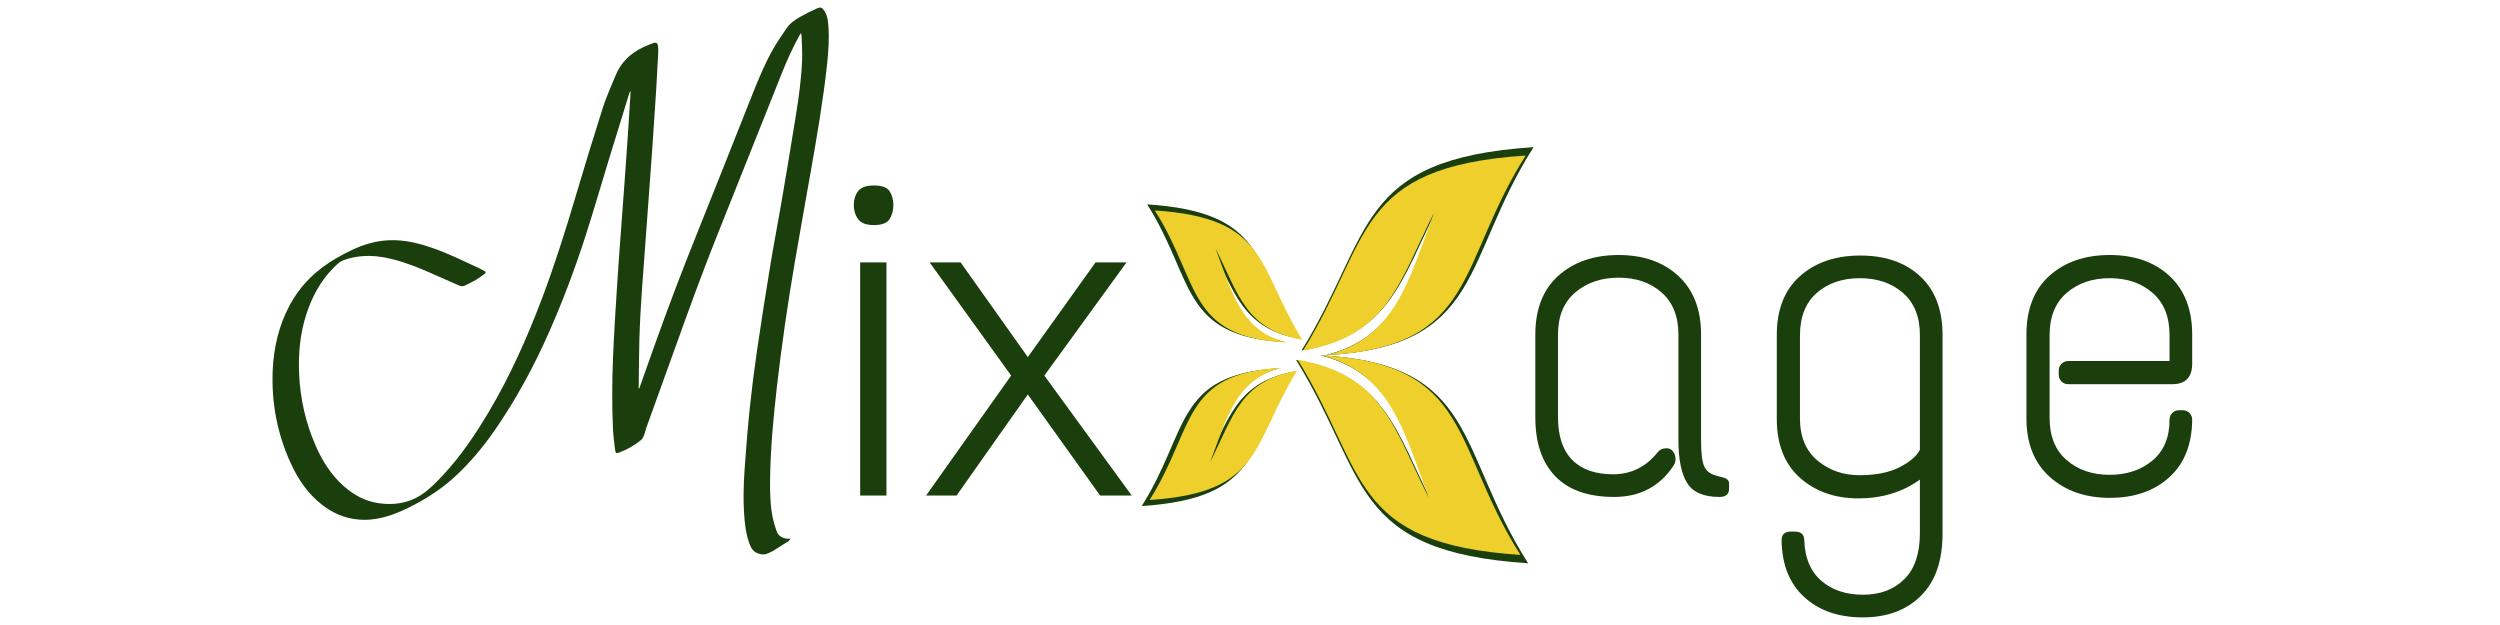
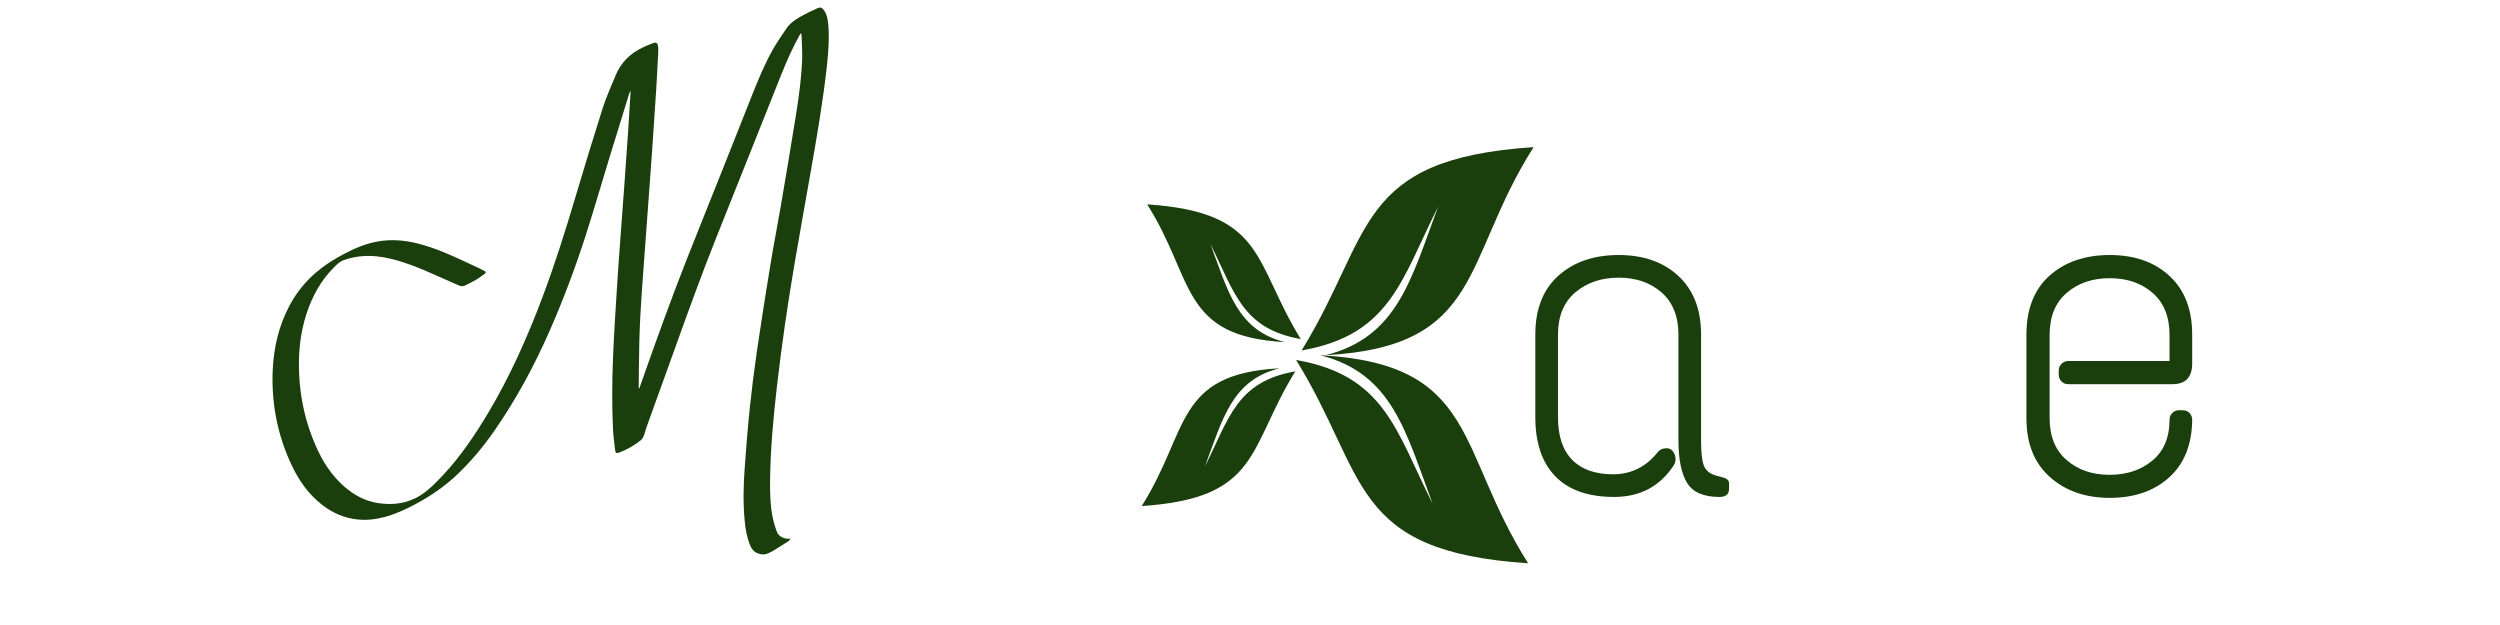
<svg xmlns="http://www.w3.org/2000/svg" version="1.0" preserveAspectRatio="xMidYMid meet" height="100" viewBox="0 0 300 75" zoomAndPan="magnify" width="400">
  <defs>
    <g />
    <clipPath id="64ee9772b7">
      <path clip-rule="nonzero" d="M 137 17.656 L 183.984 17.656 L 183.984 67.578 L 137 67.578 Z M 137 17.656" />
    </clipPath>
    <clipPath id="27df7c11db">
      <path clip-rule="nonzero" d="M 32.531 0.812 L 99.488 0.812 L 99.488 66.594 L 32.531 66.594 Z M 32.531 0.812" />
    </clipPath>
    <clipPath id="069e39caa0">
-       <path clip-rule="nonzero" d="M 137.945 18.664 L 183.172 18.664 L 183.172 66.824 L 137.945 66.824 Z M 137.945 18.664" />
-     </clipPath>
+       </clipPath>
  </defs>
  <g clip-path="url(#64ee9772b7)">
    <path fill-rule="evenodd" fill-opacity="1" d="M 137.004 60.727 C 151.25 59.785 149.715 53.828 155.438 44.562 C 148.387 45.797 147.504 50.172 144.586 55.984 C 146.727 50.281 147.797 45.633 153.535 44.195 C 140.934 44.875 142.723 51.703 137.004 60.727 Z M 183.375 67.594 C 174.719 53.973 177.453 43.656 158.406 42.625 C 167.082 44.801 168.688 51.816 171.914 60.449 C 167.504 51.668 166.176 45.043 155.531 43.195 C 164.164 57.168 161.859 66.172 183.375 67.594 Z M 137.66 24.523 C 143.379 33.547 141.59 40.375 154.195 41.055 C 148.453 39.617 147.383 34.965 145.242 29.266 C 148.16 35.078 149.047 39.449 156.094 40.688 C 150.375 31.422 151.906 25.465 137.66 24.523 Z M 184.031 17.656 C 175.379 31.277 178.109 41.59 159.066 42.625 C 167.738 40.445 169.344 33.434 172.574 24.797 C 168.164 33.582 166.836 40.207 156.188 42.055 C 164.824 28.082 162.516 19.078 184.031 17.656" fill="#1a3f0d" />
  </g>
  <g clip-path="url(#27df7c11db)">
    <path fill-rule="nonzero" fill-opacity="1" d="M 99.254 7.664 C 98.793 11.988 98.047 16.266 97.297 20.547 C 96.664 24.176 96 27.797 95.383 31.426 C 94.535 36.395 93.805 41.371 93.23 46.375 C 92.809 50.086 92.457 53.809 92.41 57.551 C 92.391 59.133 92.422 60.711 92.758 62.266 C 92.863 62.754 93.02 63.234 93.18 63.703 C 93.367 64.27 93.809 64.539 94.371 64.637 C 94.508 64.66 94.648 64.645 94.867 64.645 C 94.758 64.773 94.699 64.895 94.602 64.953 C 93.98 65.355 93.348 65.75 92.715 66.137 C 92.535 66.246 92.332 66.316 92.141 66.406 C 91.777 66.586 91.422 66.555 91.039 66.438 C 90.449 66.262 90.152 65.828 89.953 65.301 C 89.613 64.41 89.461 63.484 89.367 62.547 C 89.164 60.461 89.203 58.371 89.355 56.285 C 89.523 53.855 89.719 51.422 89.969 48.996 C 90.211 46.695 90.5 44.395 90.836 42.102 C 91.348 38.602 91.898 35.109 92.473 31.613 C 92.852 29.293 93.312 26.98 93.707 24.66 C 94.328 21.016 94.949 17.371 95.527 13.723 C 95.871 11.555 96.172 9.375 96.254 7.184 C 96.289 6.215 96.215 5.238 96.188 4.273 C 96.18 4.191 96.152 4.113 96.121 3.961 C 96.043 4.078 96 4.137 95.961 4.203 C 95.129 5.699 94.43 7.258 93.797 8.844 C 91.184 15.375 88.586 21.914 85.977 28.449 C 84.219 32.859 82.602 37.32 81 41.785 C 79.859 44.961 78.707 48.141 77.562 51.32 C 77.449 51.633 77.391 51.965 77.266 52.277 C 77.188 52.473 77.074 52.688 76.914 52.812 C 76.145 53.438 75.289 53.926 74.363 54.285 C 73.969 54.441 73.859 54.387 73.809 53.977 C 73.711 53.168 73.605 52.363 73.562 51.555 C 73.426 48.699 73.445 45.844 73.559 42.992 C 73.672 40.16 73.859 37.332 74.035 34.512 C 74.16 32.457 74.316 30.406 74.465 28.352 C 74.621 26.23 74.781 24.109 74.938 21.988 C 75.086 19.914 75.234 17.84 75.375 15.758 C 75.48 14.223 75.57 12.68 75.664 11.145 C 75.672 11.07 75.664 11.004 75.629 10.918 C 75.582 11.035 75.535 11.148 75.492 11.27 C 74.699 13.836 73.902 16.402 73.117 18.969 C 72.172 22.062 71.273 25.172 70.285 28.25 C 69.027 32.16 67.582 36.008 65.926 39.77 C 64.09 43.941 61.93 47.938 59.328 51.688 C 57.961 53.656 56.426 55.492 54.668 57.129 C 53.223 58.469 51.602 59.559 49.871 60.488 C 48.656 61.141 47.414 61.711 46.074 62.062 C 45.035 62.336 43.984 62.445 42.914 62.336 C 41.352 62.18 39.953 61.578 38.711 60.625 C 36.996 59.309 35.801 57.582 34.914 55.637 C 33.273 52.098 32.566 48.359 32.723 44.461 C 32.84 41.73 33.445 39.109 34.738 36.676 C 36.055 34.199 37.98 32.34 40.398 30.961 C 41.652 30.246 42.938 29.594 44.336 29.203 C 46.359 28.629 48.371 28.738 50.379 29.285 C 52.266 29.797 54.047 30.57 55.801 31.398 C 56.398 31.684 57 31.953 57.598 32.234 C 57.789 32.324 57.977 32.43 58.16 32.535 C 58.305 32.617 58.332 32.73 58.188 32.836 C 57.836 33.086 57.496 33.355 57.125 33.574 C 56.699 33.828 56.254 34.039 55.812 34.258 C 55.574 34.379 55.328 34.363 55.082 34.258 C 54.035 33.793 52.98 33.344 51.938 32.875 C 50.336 32.152 48.707 31.5 47 31.078 C 45.852 30.789 44.684 30.656 43.504 30.738 C 42.723 30.793 41.957 30.953 41.219 31.227 C 40.727 31.41 40.375 31.789 40.016 32.148 C 38.48 33.695 37.473 35.559 36.793 37.609 C 36.012 39.973 35.781 42.418 35.895 44.895 C 36.031 47.852 36.668 50.699 37.852 53.414 C 38.656 55.281 39.715 56.98 41.258 58.34 C 42.441 59.391 43.793 60.129 45.363 60.371 C 47.188 60.648 48.949 60.422 50.523 59.398 C 51.531 58.742 52.363 57.867 53.184 56.992 C 55.309 54.719 57.023 52.152 58.613 49.496 C 61.195 45.164 63.234 40.578 65.02 35.867 C 66.547 31.832 67.84 27.727 69.07 23.59 C 70.125 20.035 71.203 16.492 72.328 12.965 C 72.746 11.645 73.336 10.379 73.855 9.09 C 74.5 7.492 75.645 6.383 77.188 5.668 C 77.594 5.48 78.004 5.305 78.43 5.156 C 78.738 5.051 78.914 5.176 78.957 5.5 C 78.996 5.758 79.004 6.027 78.988 6.293 C 78.918 7.727 78.844 9.16 78.754 10.594 C 78.594 13.078 78.434 15.562 78.258 18.047 C 78.016 21.441 77.754 24.832 77.516 28.227 C 77.223 32.441 76.832 36.645 76.723 40.867 C 76.68 42.691 76.668 44.512 76.645 46.336 C 76.645 46.422 76.645 46.512 76.645 46.598 C 76.668 46.602 76.691 46.602 76.715 46.609 C 76.879 46.145 77.047 45.684 77.207 45.219 C 78.867 40.516 80.555 35.824 82.387 31.18 C 83.781 27.652 85.199 24.133 86.605 20.605 C 87.844 17.488 89.07 14.363 90.316 11.25 C 91.047 9.43 91.789 7.617 92.762 5.91 C 93.254 5.047 93.82 4.227 94.379 3.406 C 94.789 2.809 95.379 2.379 96 2.031 C 96.664 1.656 97.352 1.312 98.051 1.004 C 98.477 0.812 98.676 0.918 98.926 1.309 C 99.27 1.84 99.352 2.441 99.402 3.047 C 99.527 4.609 99.414 6.137 99.254 7.664 Z M 99.254 7.664" fill="#1a3f0d" />
  </g>
  <g clip-path="url(#069e39caa0)">
-     <path fill-rule="evenodd" fill-opacity="1" d="M 137.949 60 C 151.621 59.098 150.152 53.379 155.641 44.488 C 148.875 45.672 148.023 49.871 145.227 55.449 C 147.281 49.977 148.309 45.516 153.816 44.133 C 141.719 44.789 143.438 51.34 137.949 60 Z M 182.453 66.59 C 174.148 53.52 176.77 43.617 158.492 42.629 C 166.816 44.719 168.355 51.445 171.457 59.734 C 167.223 51.305 165.949 44.945 155.73 43.176 C 164.02 56.582 161.805 65.227 182.453 66.59 Z M 138.578 25.254 C 144.07 33.914 142.352 40.465 154.445 41.121 C 148.938 39.738 147.91 35.277 145.859 29.805 C 148.656 35.383 149.508 39.582 156.273 40.766 C 150.781 31.875 152.25 26.156 138.578 25.254 Z M 183.086 18.664 C 174.781 31.734 177.402 41.637 159.121 42.629 C 167.445 40.539 168.988 33.809 172.086 25.52 C 167.855 33.949 166.578 40.309 156.359 42.078 C 164.648 28.672 162.434 20.027 183.086 18.664" fill="#eecf2b" />
-   </g>
+     </g>
  <g fill-opacity="1" fill="#1a3f0d">
    <g transform="translate(99.563, 59.46)">
      <g>
-         <path d="M 3.656 0 L 3.656 -27.969 L 6.812 -27.969 L 6.812 0 Z M 5.297 -32.453 C 4.379 -32.453 3.75 -32.691 3.406 -33.172 C 3.062 -33.648 2.891 -34.211 2.891 -34.859 C 2.891 -35.504 3.062 -36.055 3.406 -36.516 C 3.75 -36.973 4.379 -37.203 5.297 -37.203 C 6.266 -37.203 6.895 -36.973 7.188 -36.516 C 7.488 -36.055 7.641 -35.504 7.641 -34.859 C 7.641 -34.211 7.488 -33.648 7.188 -33.172 C 6.895 -32.691 6.266 -32.453 5.297 -32.453 Z M 5.297 -32.453" />
-       </g>
+         </g>
    </g>
  </g>
  <g fill-opacity="1" fill="#1a3f0d">
    <g transform="translate(110.103, 59.46)">
      <g>
-         <path d="M 1.031 0 L 11.234 -14.391 L 1.453 -27.969 L 5.172 -27.969 L 13.234 -16.609 L 21.359 -27.969 L 25.078 -27.969 L 15.219 -14.391 L 25.703 0 L 21.906 0 L 13.234 -12.125 L 4.688 0 Z M 1.031 0" />
-       </g>
+         </g>
    </g>
  </g>
  <g fill-opacity="1" fill="#1a3f0d">
    <g transform="translate(180.02, 59.633)">
      <g>
        <path d="M 4.219 -19.484 C 4.219 -22.535 5.141 -24.891 6.984 -26.547 C 8.836 -28.203 11.25 -29.031 14.219 -29.031 C 17.188 -29.031 19.578 -28.191 21.391 -26.516 C 23.203 -24.836 24.109 -22.492 24.109 -19.484 L 24.109 -6.766 C 24.109 -5.266 24.234 -4.234 24.484 -3.672 C 24.734 -3.109 25.227 -2.734 25.969 -2.547 L 26.594 -2.375 C 27.176 -2.258 27.469 -2.008 27.469 -1.625 L 27.469 -0.984 C 27.469 -0.328 27.082 0 26.312 0 C 24.426 0 23.133 -0.555 22.438 -1.672 C 21.738 -2.797 21.391 -4.516 21.391 -6.828 L 21.391 -19.484 C 21.391 -21.68 20.711 -23.367 19.359 -24.547 C 18.016 -25.723 16.301 -26.312 14.219 -26.312 C 12.145 -26.312 10.41 -25.723 9.016 -24.547 C 7.629 -23.367 6.938 -21.68 6.938 -19.484 L 6.938 -9.594 C 6.938 -7.32 7.504 -5.609 8.641 -4.453 C 9.773 -3.297 11.41 -2.719 13.547 -2.719 C 15.691 -2.719 17.461 -3.582 18.859 -5.312 C 19.117 -5.664 19.488 -5.844 19.969 -5.844 C 20.457 -5.844 20.797 -5.551 20.984 -4.969 C 21.109 -4.508 21.051 -4.109 20.812 -3.766 C 19.156 -1.254 16.773 0 13.672 0 C 10.566 0 8.211 -0.828 6.609 -2.484 C 5.016 -4.141 4.219 -6.492 4.219 -9.547 Z M 4.219 -19.484" />
      </g>
    </g>
  </g>
  <g fill-opacity="1" fill="#1a3f0d">
    <g transform="translate(209.168, 59.633)">
      <g>
-         <path d="M 4.047 -19.438 C 4.047 -22.477 4.969 -24.828 6.812 -26.484 C 8.664 -28.141 11.086 -28.969 14.078 -28.969 C 17.066 -28.969 19.457 -28.141 21.25 -26.484 C 23.039 -24.828 23.938 -22.477 23.938 -19.438 L 23.938 4.391 C 23.938 7.672 23.066 10.164 21.328 11.875 C 19.598 13.594 17.273 14.453 14.359 14.453 C 11.453 14.453 9.113 13.641 7.344 12.016 C 5.57 10.398 4.664 8.129 4.625 5.203 C 4.625 4.504 4.988 4.156 5.719 4.156 L 6.188 4.156 C 6.957 4.156 7.344 4.504 7.344 5.203 C 7.414 7.328 8.098 8.945 9.391 10.062 C 10.68 11.176 12.348 11.734 14.391 11.734 C 16.441 11.734 18.094 11.113 19.344 9.875 C 20.594 8.645 21.219 6.801 21.219 4.344 L 21.219 -2.078 C 19.133 -0.578 16.676 0.172 13.844 0.172 C 11.008 0.172 8.664 -0.656 6.812 -2.312 C 4.969 -3.969 4.047 -6.32 4.047 -9.375 Z M 21.219 -19.438 C 21.219 -21.625 20.539 -23.305 19.188 -24.484 C 17.844 -25.66 16.117 -26.25 14.016 -26.25 C 11.922 -26.25 10.195 -25.66 8.844 -24.484 C 7.5 -23.305 6.828 -21.602 6.828 -19.375 L 6.828 -9.422 C 6.828 -7.223 7.531 -5.535 8.938 -4.359 C 10.344 -3.191 12.02 -2.609 13.969 -2.609 C 15.914 -2.609 17.516 -2.926 18.766 -3.562 C 20.016 -4.195 20.832 -4.898 21.219 -5.672 Z M 21.219 -19.438" />
-       </g>
+         </g>
    </g>
  </g>
  <g fill-opacity="1" fill="#1a3f0d">
    <g transform="translate(239.125, 59.633)">
      <g>
        <path d="M 4.047 -19.484 C 4.047 -22.535 4.969 -24.891 6.812 -26.547 C 8.664 -28.203 11.078 -29.031 14.047 -29.031 C 17.016 -29.031 19.406 -28.191 21.219 -26.516 C 23.031 -24.836 23.938 -22.492 23.938 -19.484 L 23.938 -16.016 C 23.938 -14.359 23.145 -13.531 21.562 -13.531 L 9.078 -13.531 C 8.734 -13.531 8.453 -13.645 8.234 -13.875 C 8.023 -14.102 7.922 -14.375 7.922 -14.688 L 7.922 -15.156 C 7.922 -15.457 8.023 -15.723 8.234 -15.953 C 8.453 -16.191 8.734 -16.312 9.078 -16.312 L 21.219 -16.312 L 21.219 -19.438 C 21.219 -21.625 20.539 -23.305 19.188 -24.484 C 17.844 -25.66 16.129 -26.25 14.047 -26.25 C 11.961 -26.25 10.238 -25.66 8.875 -24.484 C 7.508 -23.305 6.828 -21.625 6.828 -19.438 L 6.828 -9.484 C 6.828 -7.285 7.508 -5.598 8.875 -4.422 C 10.238 -3.242 11.953 -2.656 14.016 -2.656 C 16.078 -2.656 17.789 -3.223 19.156 -4.359 C 20.531 -5.504 21.219 -7.133 21.219 -9.25 C 21.219 -9.562 21.32 -9.832 21.531 -10.062 C 21.75 -10.289 22.016 -10.406 22.328 -10.406 L 22.781 -10.406 C 23.133 -10.406 23.414 -10.289 23.625 -10.062 C 23.832 -9.832 23.938 -9.562 23.938 -9.25 C 23.906 -6.281 22.984 -3.977 21.172 -2.344 C 19.359 -0.707 16.984 0.109 14.047 0.109 C 11.117 0.109 8.719 -0.727 6.844 -2.406 C 4.977 -4.082 4.047 -6.422 4.047 -9.422 Z M 4.047 -19.484" />
      </g>
    </g>
  </g>
</svg>